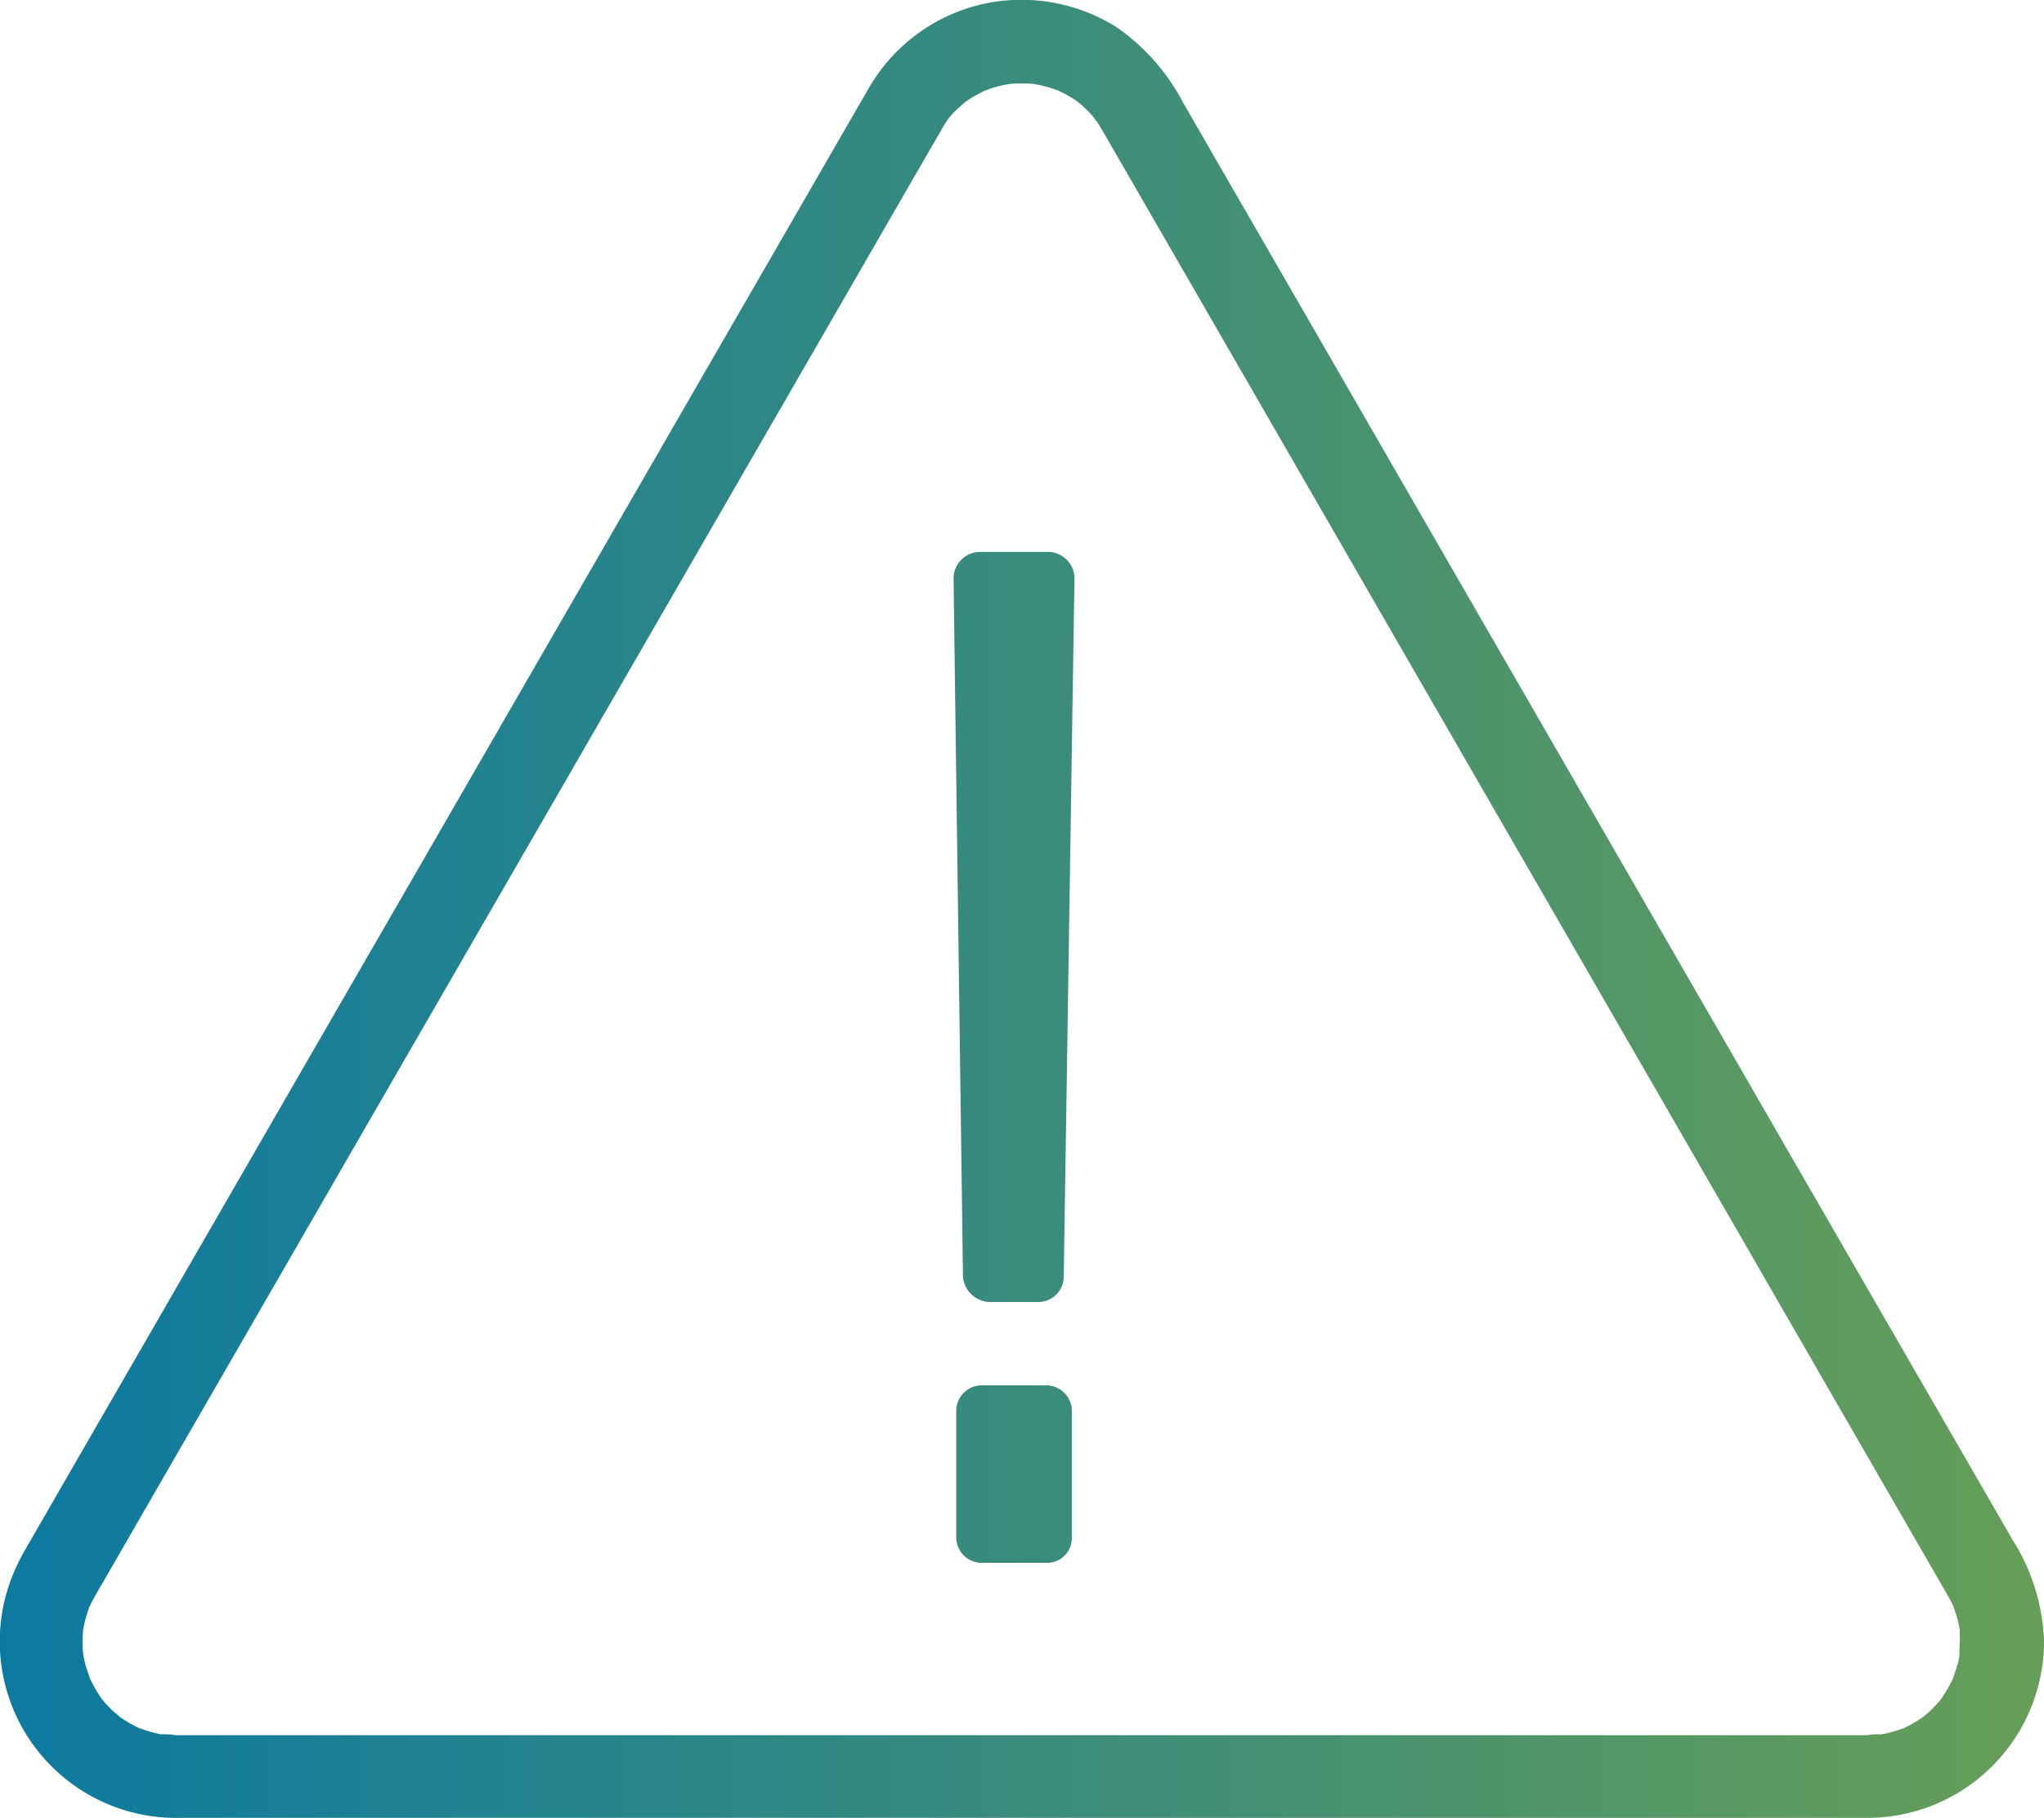
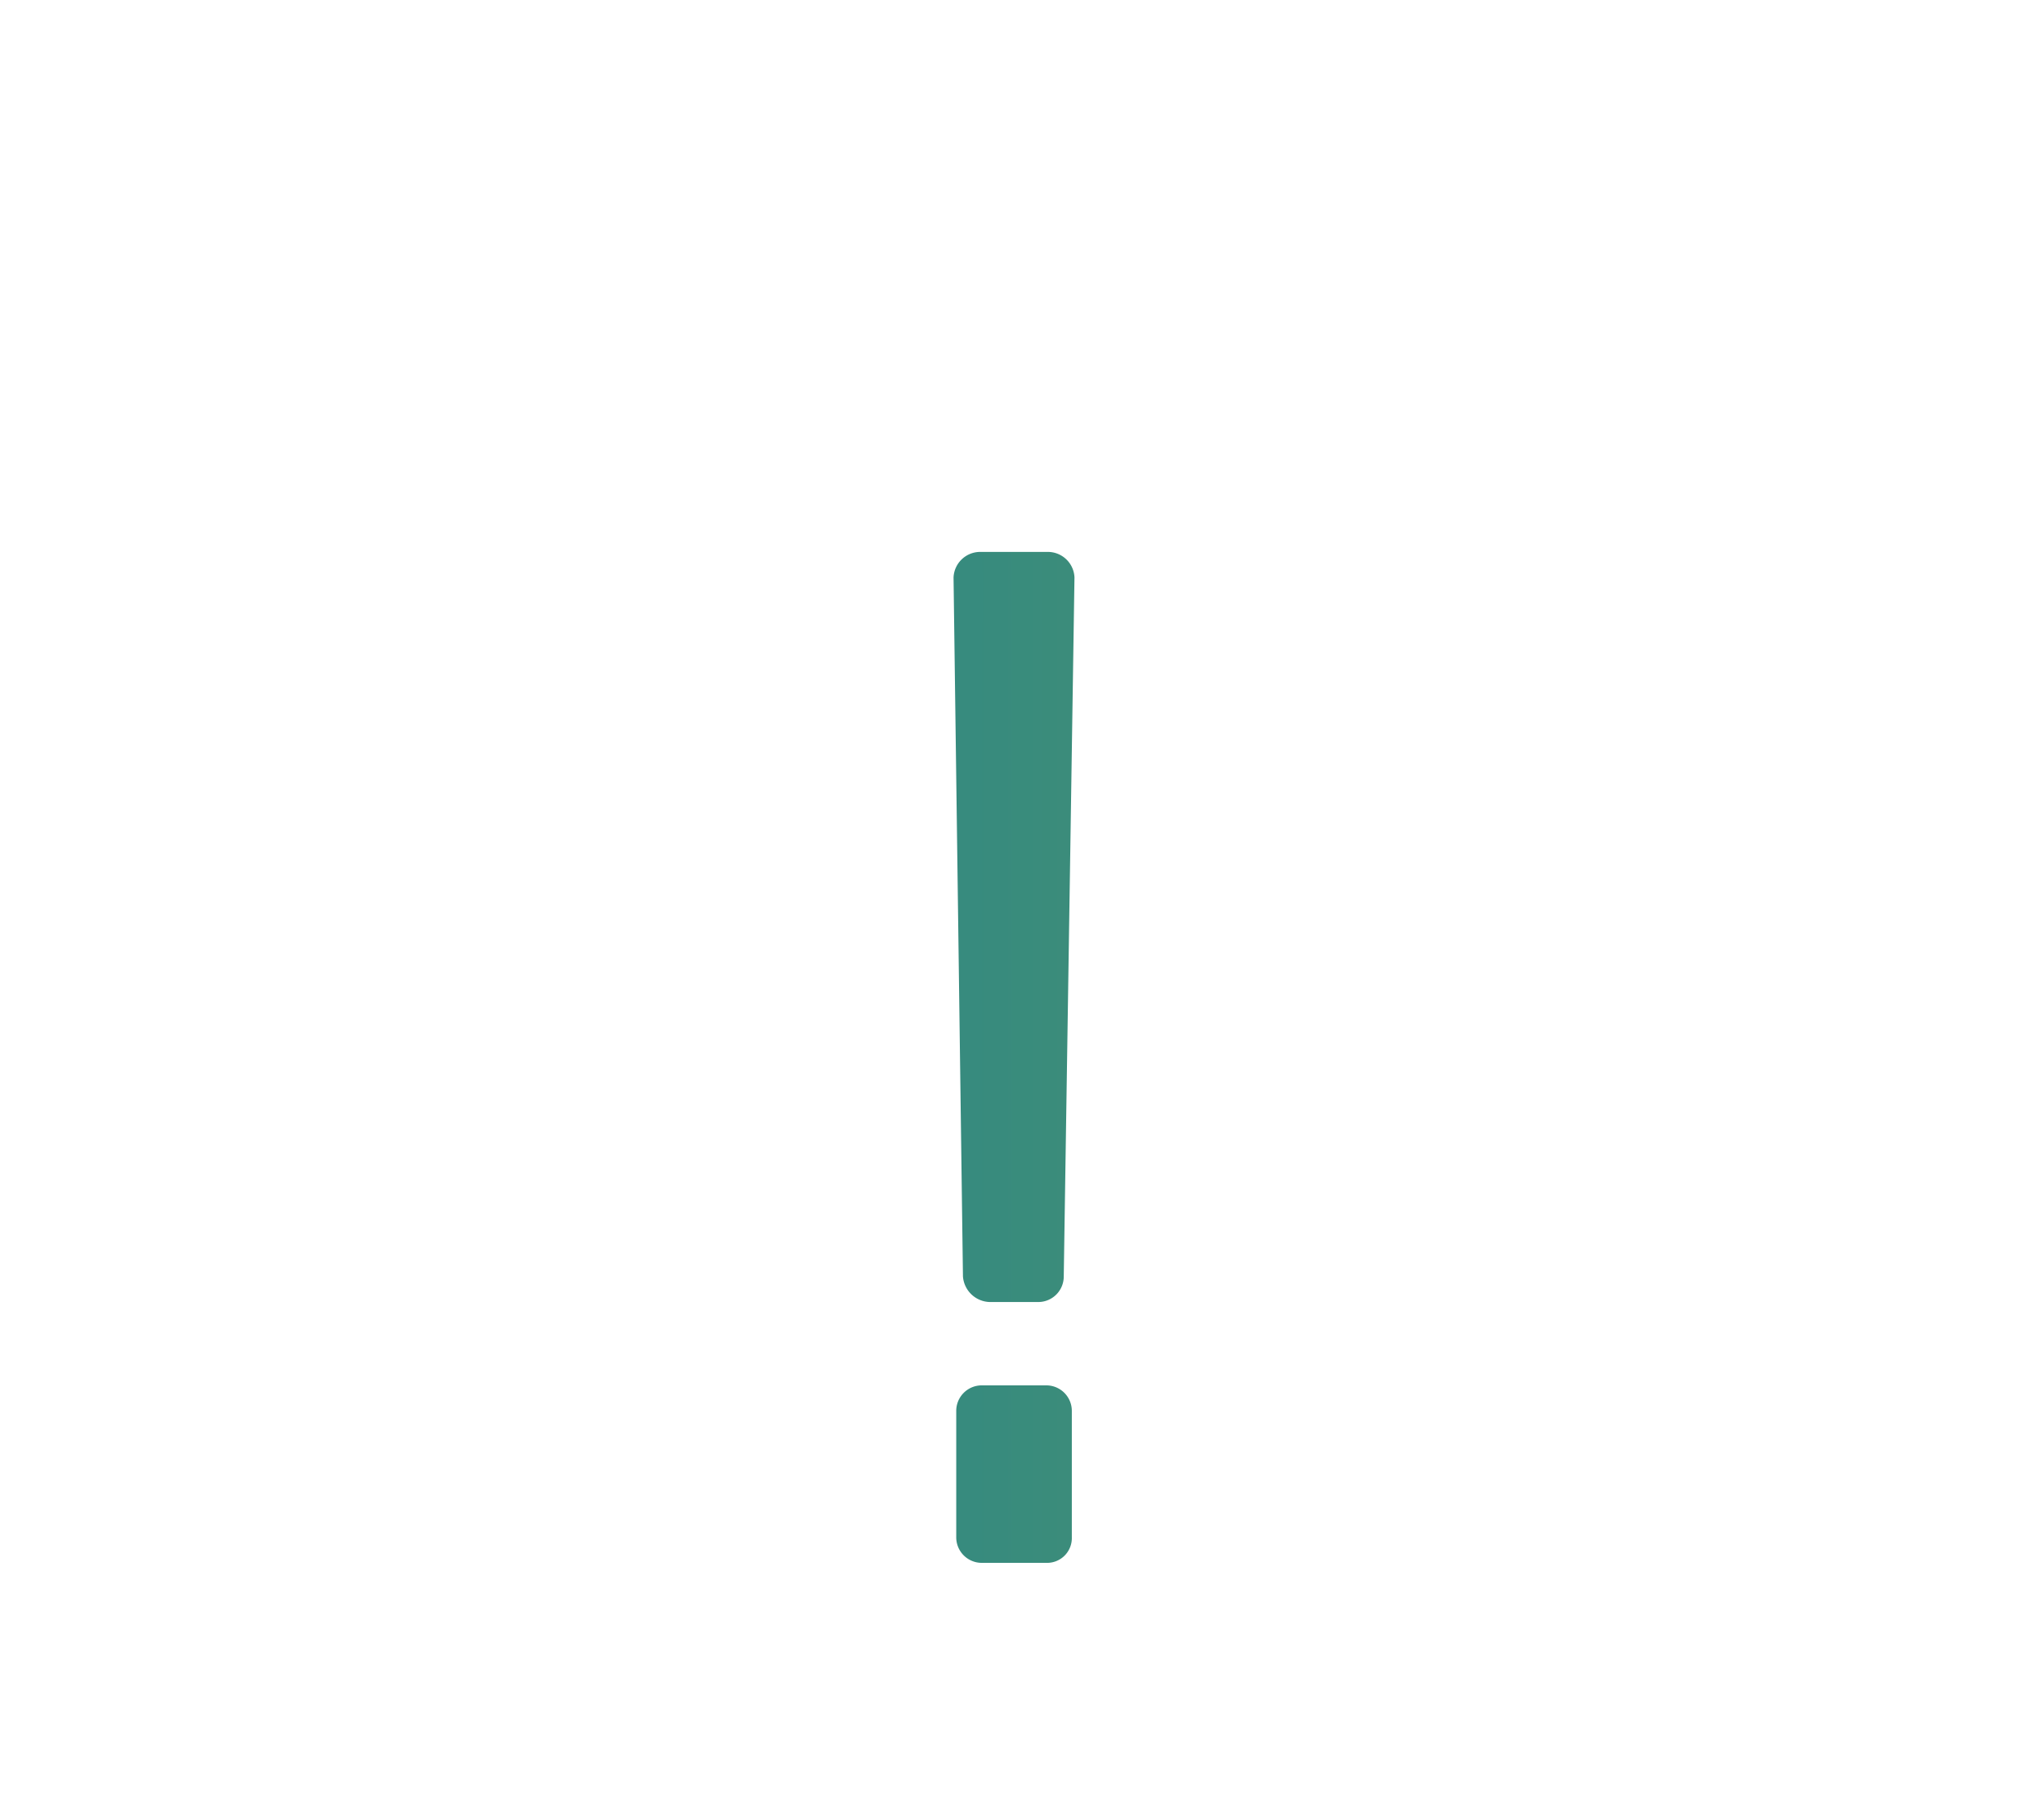
<svg xmlns="http://www.w3.org/2000/svg" xmlns:xlink="http://www.w3.org/1999/xlink" width="100.821" height="89.644" viewBox="0 0 100.821 89.644">
  <defs>
    <linearGradient id="linear-gradient" x1="-0.14" y1="0.5" x2="1.045" y2="0.5" gradientUnits="objectBoundingBox">
      <stop offset="0" stop-color="#0074ab" />
      <stop offset="1" stop-color="#6aa054" />
    </linearGradient>
    <linearGradient id="linear-gradient-2" x1="-10.245" y1="0.5" x2="9.77" y2="0.5" xlink:href="#linear-gradient" />
  </defs>
  <g id="icon-fehler" transform="translate(-76.558 -85.564)">
    <g id="Group_163" data-name="Group 163" transform="translate(76.558 85.564)">
-       <path id="Path_713" data-name="Path 713" d="M119.421,89.893l-.766,1.325q-1.062,1.836-2.121,3.675l-3.219,5.574q-2.029,3.511-4.056,7.025l-4.632,8.024-4.973,8.614q-2.5,4.335-5.008,8.672l-4.805,8.321q-2.169,3.758-4.341,7.519-1.807,3.133-3.617,6.265l-2.634,4.564-1.391,2.412a10.271,10.271,0,0,0-.516.991,8.7,8.7,0,0,0,8.093,12.333h81.441c.593,0,1.188,0,1.781,0a8.715,8.715,0,0,0,8.724-8.713,9.978,9.978,0,0,0-1.57-5.025q-.877-1.519-1.751-3.035-1.47-2.548-2.942-5.093-1.922-3.326-3.842-6.652-2.248-3.89-4.492-7.783-2.441-4.232-4.885-8.461-2.507-4.347-5.016-8.691l-4.89-8.471-4.5-7.8q-1.926-3.338-3.856-6.679-1.474-2.552-2.95-5.107-.889-1.544-1.781-3.087a10.4,10.4,0,0,0-3.263-3.7A8.829,8.829,0,0,0,125,85.771a8.716,8.716,0,0,0-5.579,4.122,2.058,2.058,0,0,0,3.554,2.077c.134-.231.294-.442.436-.664.115-.178-.14.181-.137.181.041-.022.082-.1.115-.137.091-.1.181-.206.277-.3.176-.178.37-.332.552-.5.154-.145-.2.151-.192.148a1.153,1.153,0,0,0,.137-.1c.11-.074.217-.148.329-.217.206-.126.42-.236.637-.346.047-.025.107-.041.151-.069.011-.008-.439.159-.236.1.14-.041.274-.1.414-.148a6.2,6.2,0,0,1,.637-.167c.123-.027.258-.033.376-.069.025-.008-.5.049-.277.038.071,0,.145-.016.217-.022a6.776,6.776,0,0,1,.708-.019c.11,0,.22.008.327.016s.543.06.162.011.016.008.1.025c.126.025.25.052.373.085.231.06.456.134.681.214.414.145-.346-.173-.033-.016.1.049.2.1.3.148a6.4,6.4,0,0,1,.67.406c.047.03.091.071.137.1.178.1-.195-.156-.192-.151a2.925,2.925,0,0,0,.261.222,6.348,6.348,0,0,1,.574.579c.038.044.074.093.115.134.148.148-.137-.184-.137-.184a3.078,3.078,0,0,0,.211.3c.093.137.178.277.261.42l.016.03c.036.063.071.126.11.189.165.283.327.568.491.851l1.957,3.389q1.535,2.659,3.068,5.316l3.922,6.795q2.252,3.9,4.5,7.8,2.437,4.219,4.871,8.439,2.486,4.3,4.97,8.606,2.408,4.17,4.813,8.337,2.194,3.8,4.385,7.6,1.873,3.248,3.749,6.5,1.42,2.457,2.838,4.915.836,1.449,1.674,2.9c.107.187.217.37.321.557.008.011.014.025.022.036l.066.115c.071.129.134.261.2.392.209.409-.1-.294.008.019.082.247.167.491.231.744.027.115.049.23.074.346.1.45-.022-.362,0-.027.041.5-.014.985-.011,1.485,0-.025.093-.541.025-.211-.011.055-.019.11-.03.167q-.033.165-.074.329c-.063.252-.178.5-.239.749-.049.2.107-.241.1-.233-.027.047-.044.1-.069.154-.049.1-.1.2-.148.3a6.705,6.705,0,0,1-.4.672c-.047.069-.285.384-.069.11s-.033.033-.088.1a6.64,6.64,0,0,1-.549.563c-.082.077-.176.143-.255.222-.151.145.206-.154.195-.148a2.1,2.1,0,0,0-.184.134,6.508,6.508,0,0,1-.631.39c-.118.063-.239.121-.359.181-.321.162.406-.143.063-.027-.261.088-.521.178-.79.244q-.177.041-.354.074c-.06.011-.121.016-.181.03-.214.047.25-.03.244-.033a3.673,3.673,0,0,0-.752.041h-.1c-.746,0-1.49,0-2.237,0H85.236a3.591,3.591,0,0,0-.76-.041c-.006,0,.458.08.244.033-.06-.014-.121-.019-.181-.03q-.177-.033-.354-.074c-.269-.066-.527-.154-.79-.244-.343-.118.384.189.063.027-.1-.052-.209-.1-.31-.154a6.36,6.36,0,0,1-.681-.417c-.047-.033-.091-.069-.137-.1-.178-.115.2.159.192.148a2.463,2.463,0,0,0-.3-.258,6.575,6.575,0,0,1-.513-.521c-.063-.071-.34-.414-.123-.137s-.022-.041-.069-.11a6.408,6.408,0,0,1-.4-.672c-.052-.1-.1-.2-.148-.3-.025-.049-.041-.1-.069-.154-.008-.014.159.436.1.233-.071-.252-.173-.494-.239-.749q-.041-.165-.074-.329c-.016-.085-.077-.486-.03-.115s-.005-.08-.011-.178c-.008-.132-.014-.266-.016-.4,0-.25.016-.5.036-.746.03-.368-.088.447-.008.085.03-.134.052-.269.085-.4.063-.252.148-.5.231-.744.118-.349-.184.37-.016.038.066-.132.126-.263.2-.392.033-.063.069-.123.1-.184.091-.159.184-.318.274-.475q.8-1.379,1.594-2.761l2.774-4.805,3.7-6.411q2.178-3.771,4.352-7.541,2.4-4.153,4.8-8.307,2.482-4.3,4.967-8.6,2.441-4.232,4.885-8.461,2.264-3.923,4.531-7.846l3.968-6.872,3.128-5.42q1.021-1.766,2.039-3.532c.233-.4.464-.8.7-1.2a2.059,2.059,0,0,0-3.546-2.094Z" transform="translate(-76.558 -85.564)" fill="url(#linear-gradient)" />
-     </g>
+       </g>
    <g id="Group_164" data-name="Group 164" transform="translate(123.592 112.78)">
      <path id="Path_714" data-name="Path 714" d="M253.386,220.47a1.258,1.258,0,0,1-1.26,1.26h-2.387a1.363,1.363,0,0,1-1.325-1.26L247.95,186a1.316,1.316,0,0,1,1.325-1.26h3.315a1.315,1.315,0,0,1,1.325,1.26Zm-.862,14.122h-3.181a1.258,1.258,0,0,1-1.26-1.26V227.1a1.258,1.258,0,0,1,1.26-1.26h3.181a1.258,1.258,0,0,1,1.26,1.26v6.232A1.22,1.22,0,0,1,252.525,234.592Z" transform="translate(-247.95 -184.74)" fill="url(#linear-gradient-2)" />
    </g>
  </g>
</svg>